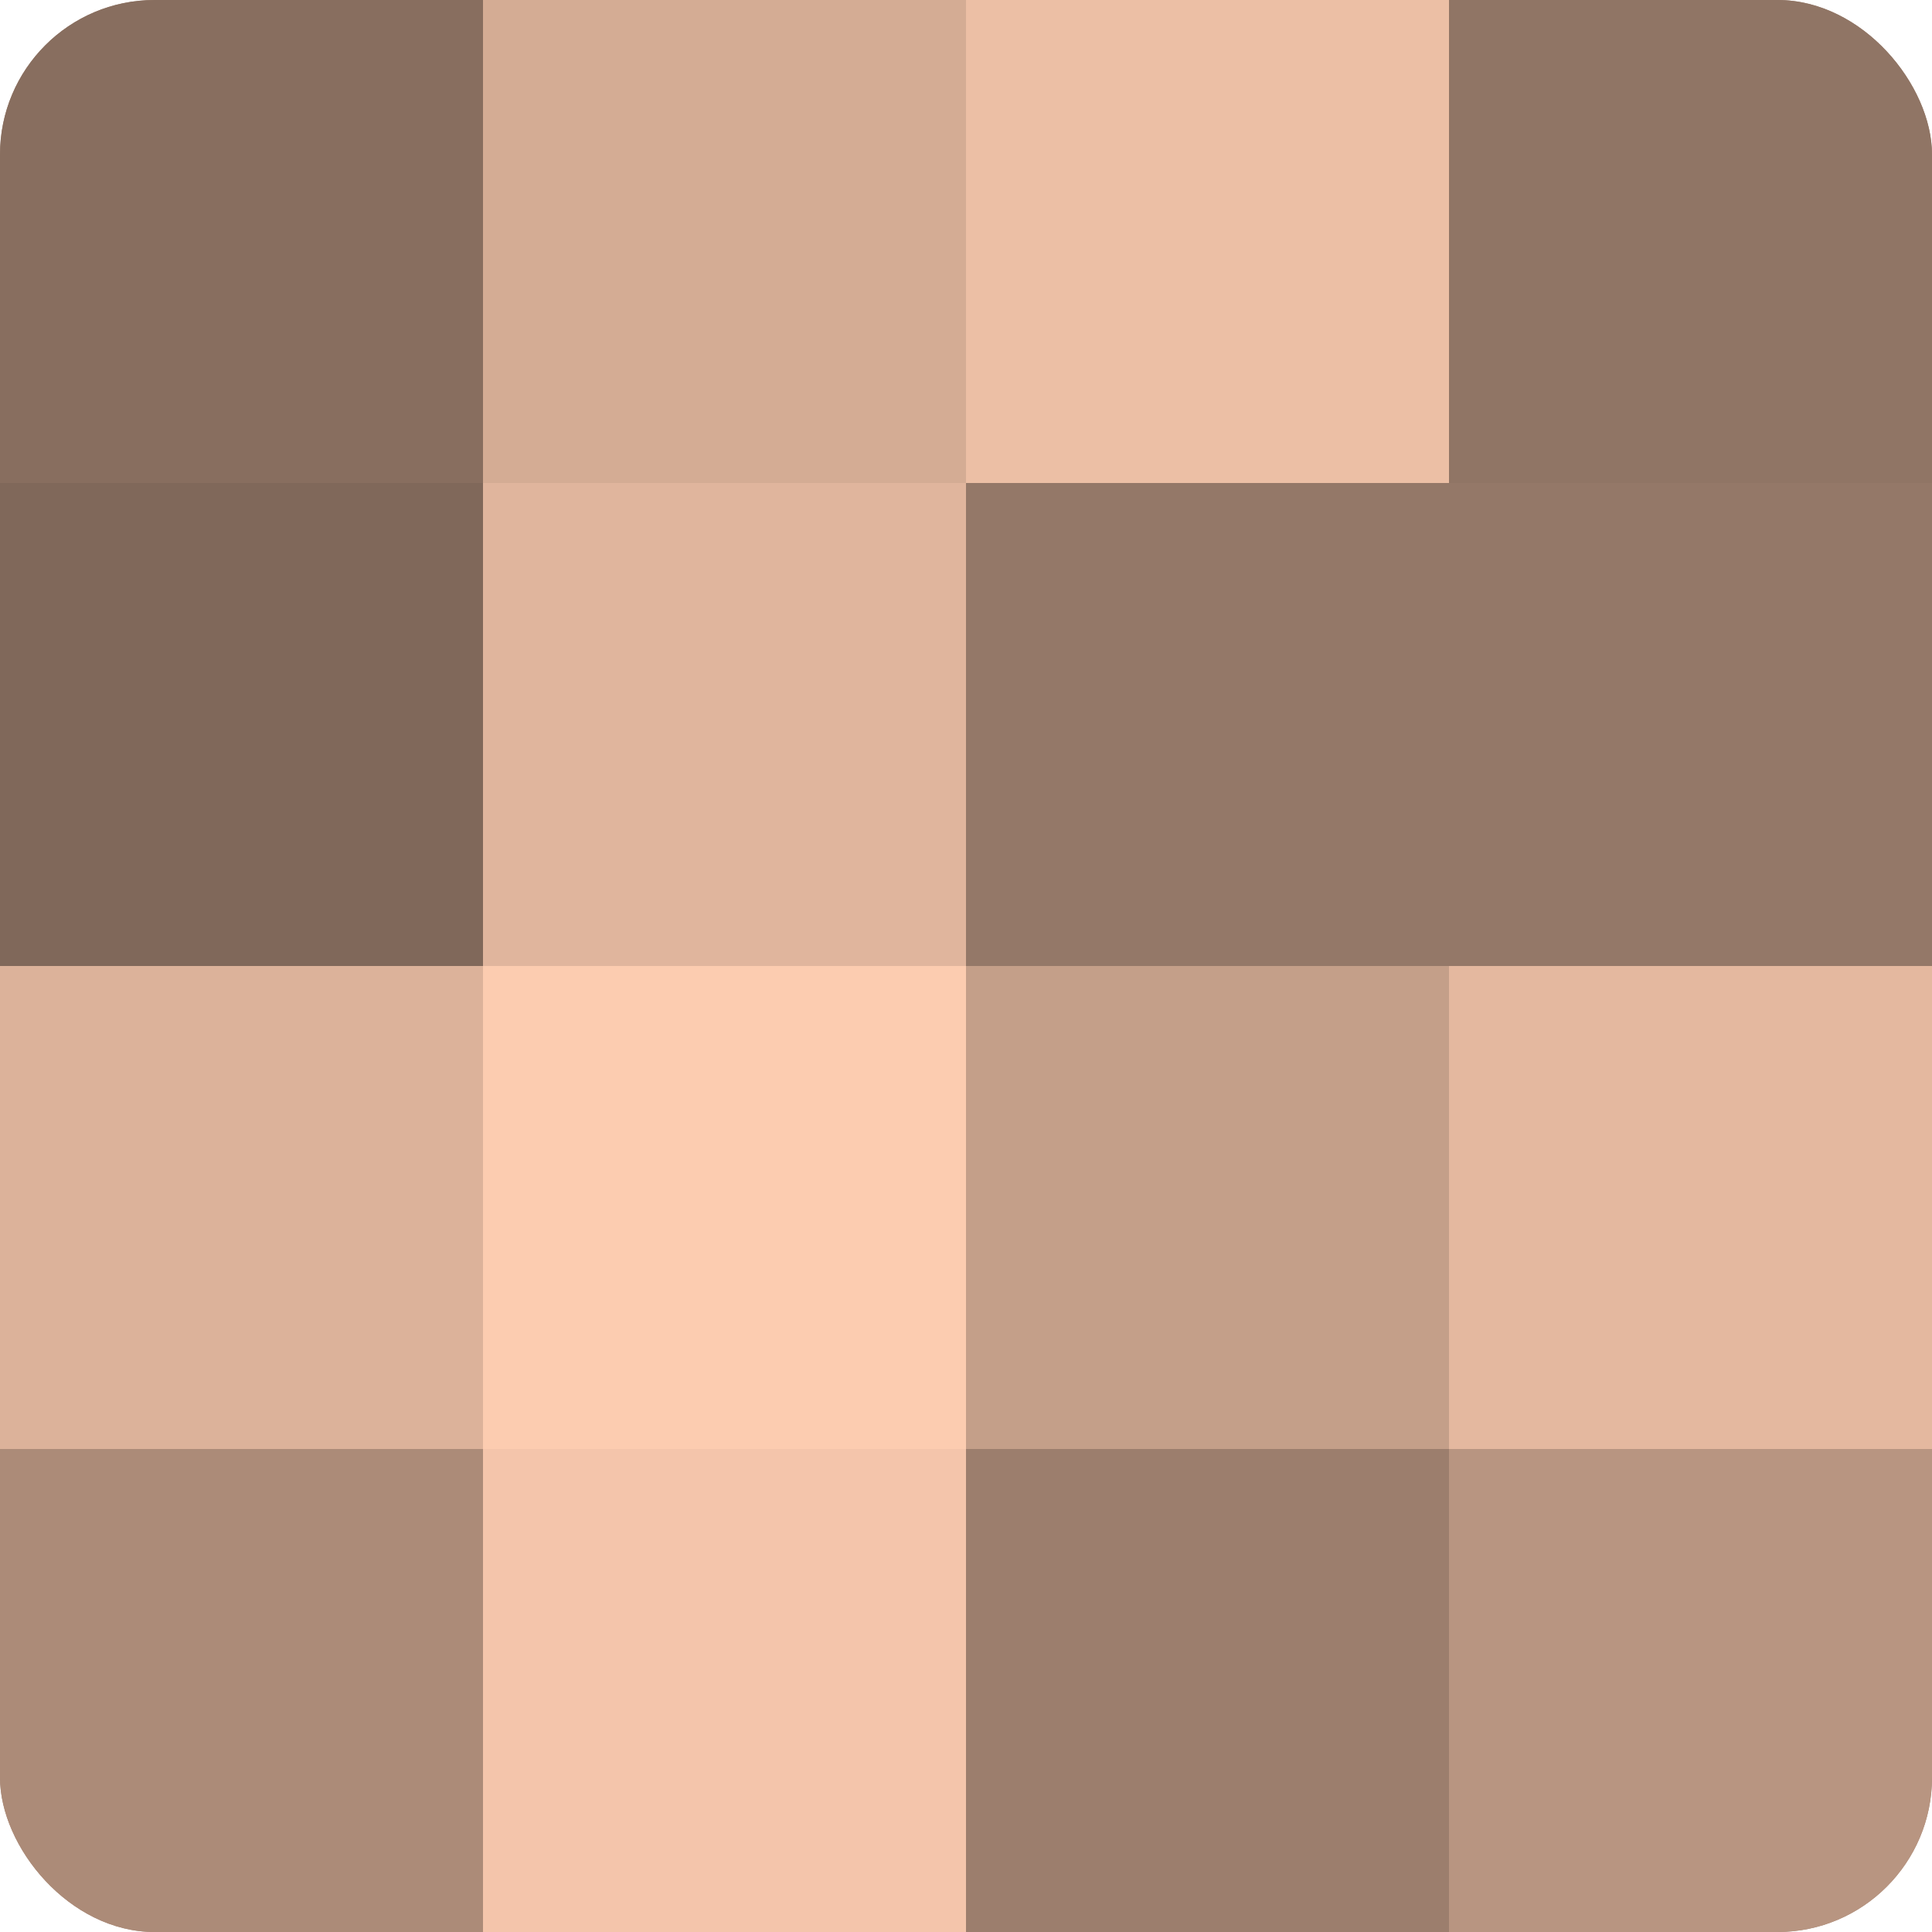
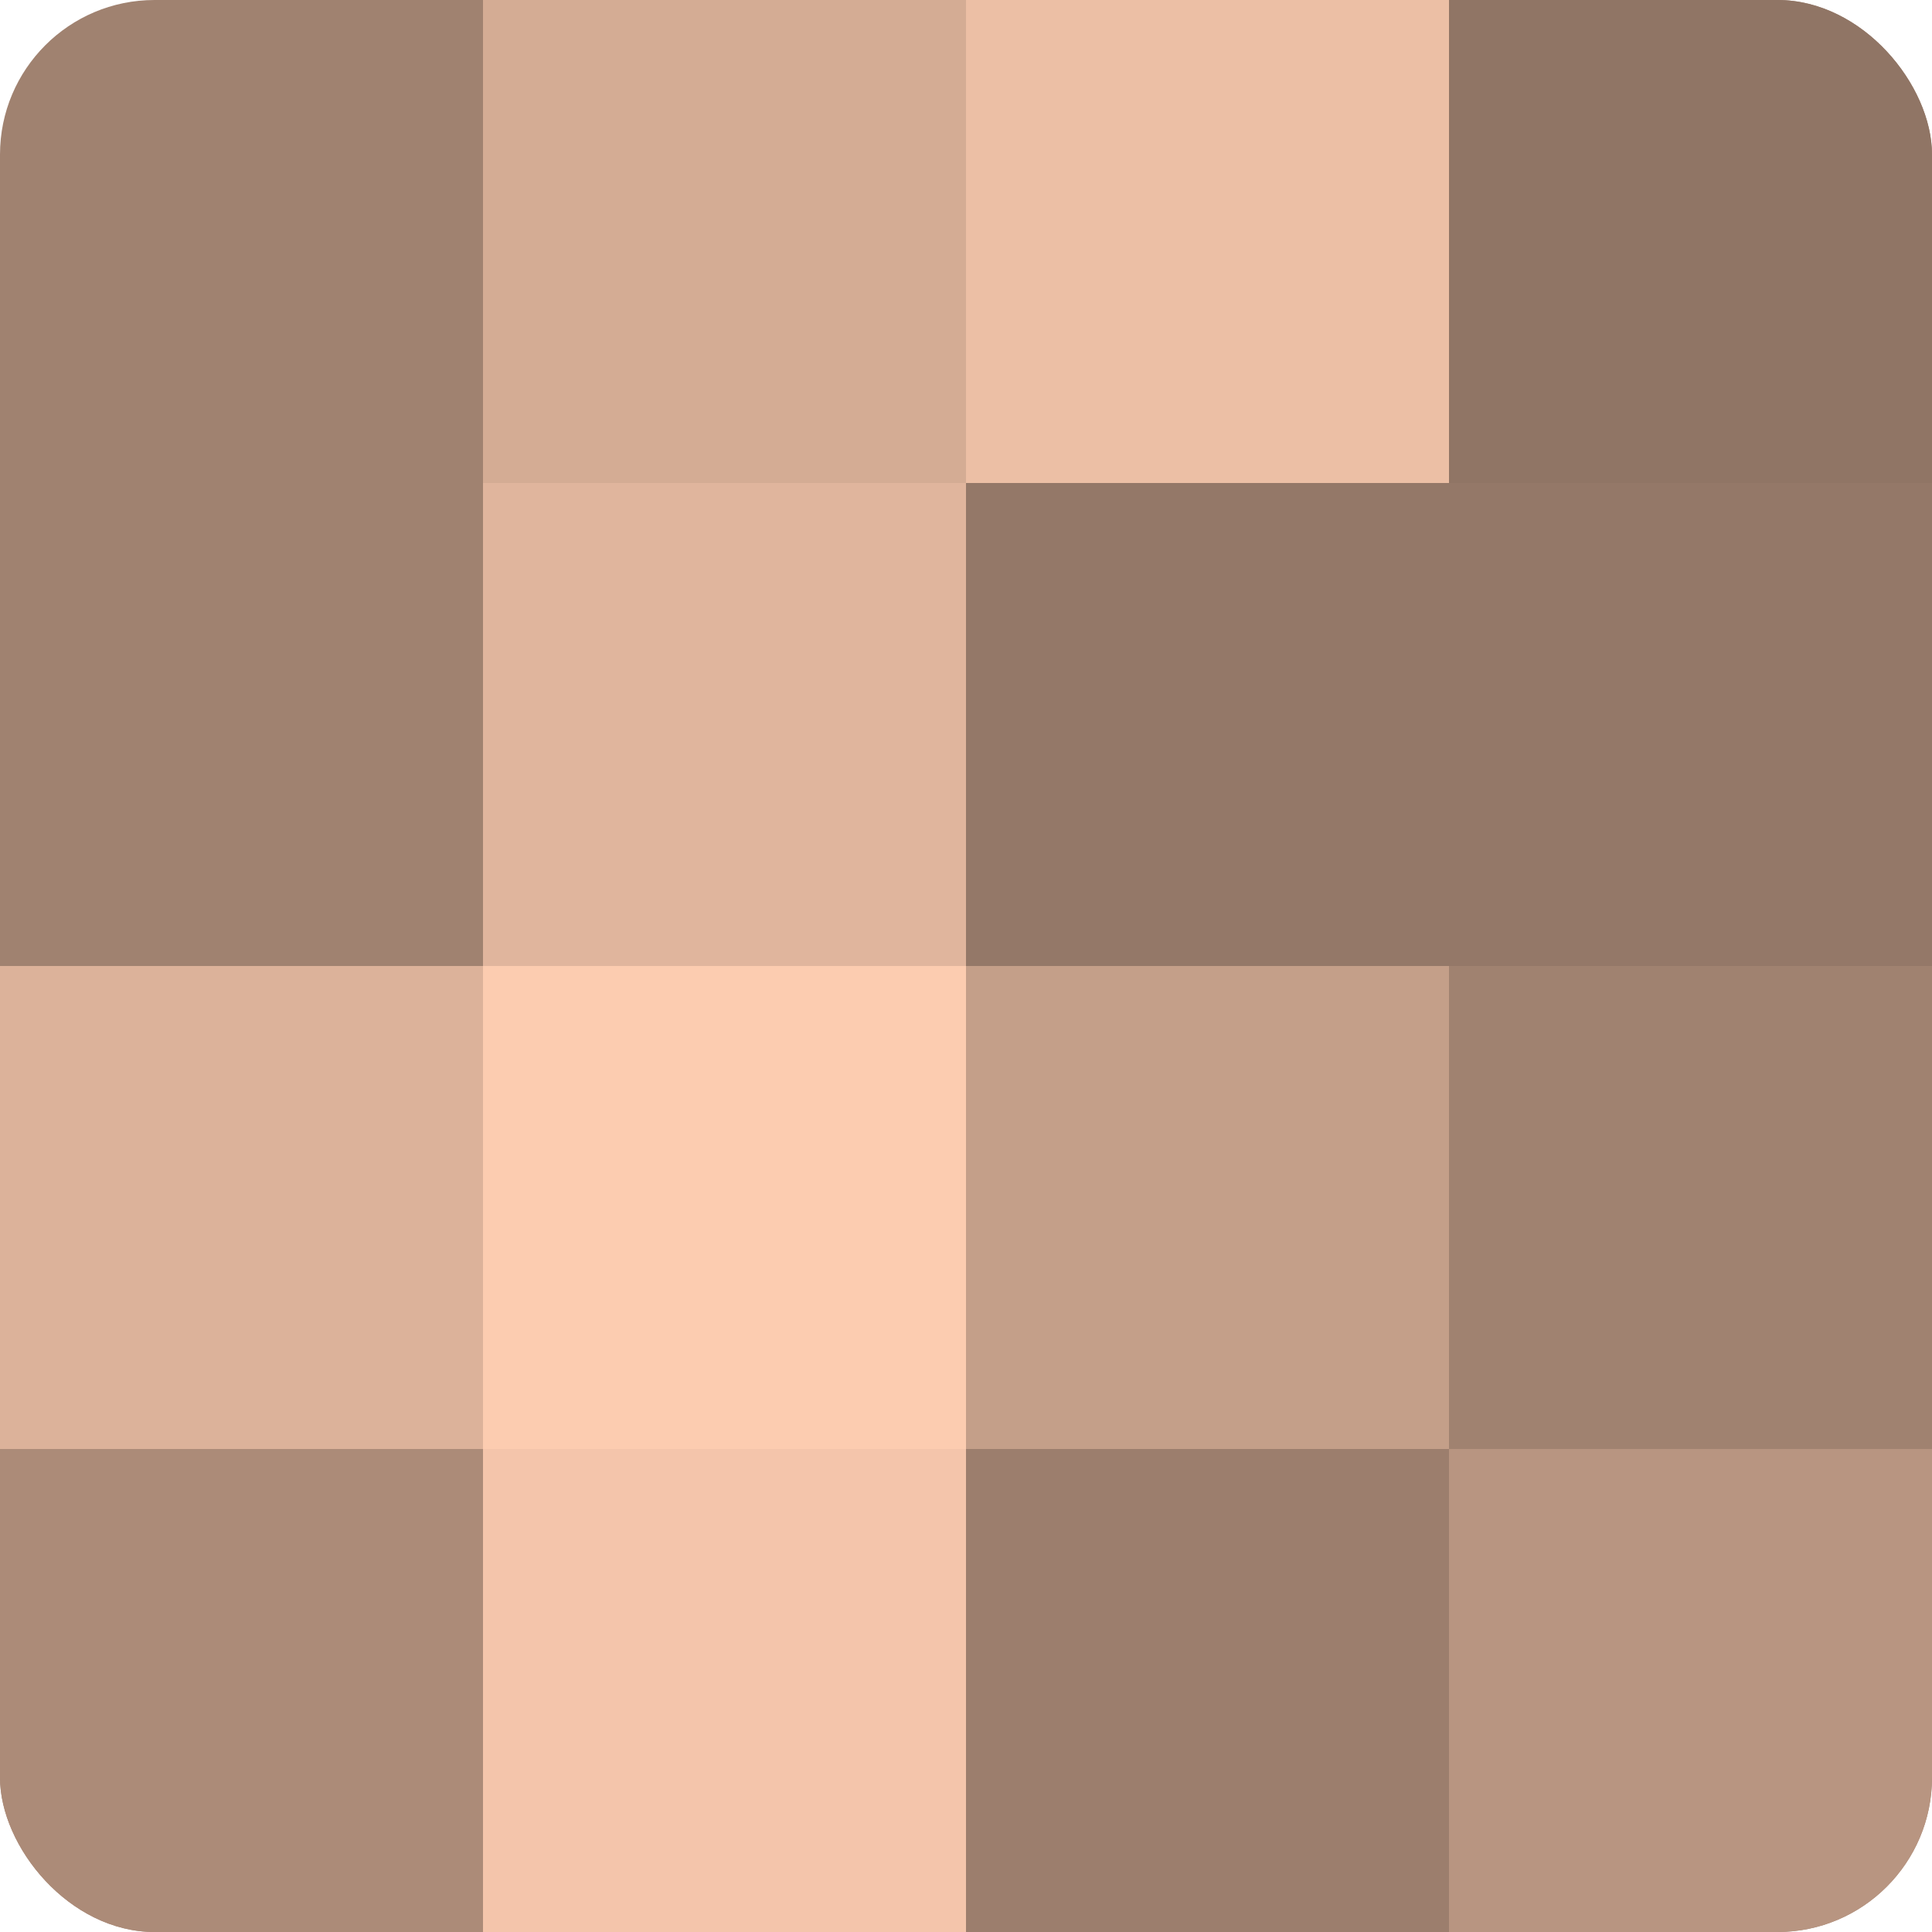
<svg xmlns="http://www.w3.org/2000/svg" width="60" height="60" viewBox="0 0 100 100" preserveAspectRatio="xMidYMid meet">
  <defs>
    <clipPath id="c" width="100" height="100">
      <rect width="100" height="100" rx="8" ry="8" />
    </clipPath>
  </defs>
  <g clip-path="url(#c)">
    <rect width="100" height="100" fill="#a08270" />
-     <rect width="25" height="25" fill="#886e5f" />
-     <rect y="25" width="25" height="25" fill="#80685a" />
    <rect y="50" width="25" height="25" fill="#dcb29a" />
    <rect y="75" width="25" height="25" fill="#ac8b78" />
    <rect x="25" width="25" height="25" fill="#d4ac94" />
    <rect x="25" y="25" width="25" height="25" fill="#e0b59d" />
    <rect x="25" y="50" width="25" height="25" fill="#fcccb0" />
    <rect x="25" y="75" width="25" height="25" fill="#f4c5ab" />
    <rect x="50" width="25" height="25" fill="#ecbfa5" />
    <rect x="50" y="25" width="25" height="25" fill="#947868" />
    <rect x="50" y="50" width="25" height="25" fill="#c49f89" />
    <rect x="50" y="75" width="25" height="25" fill="#9c7e6d" />
    <rect x="75" width="25" height="25" fill="#907565" />
    <rect x="75" y="25" width="25" height="25" fill="#947868" />
-     <rect x="75" y="50" width="25" height="25" fill="#e4b89f" />
    <rect x="75" y="75" width="25" height="25" fill="#b89581" />
  </g>
</svg>